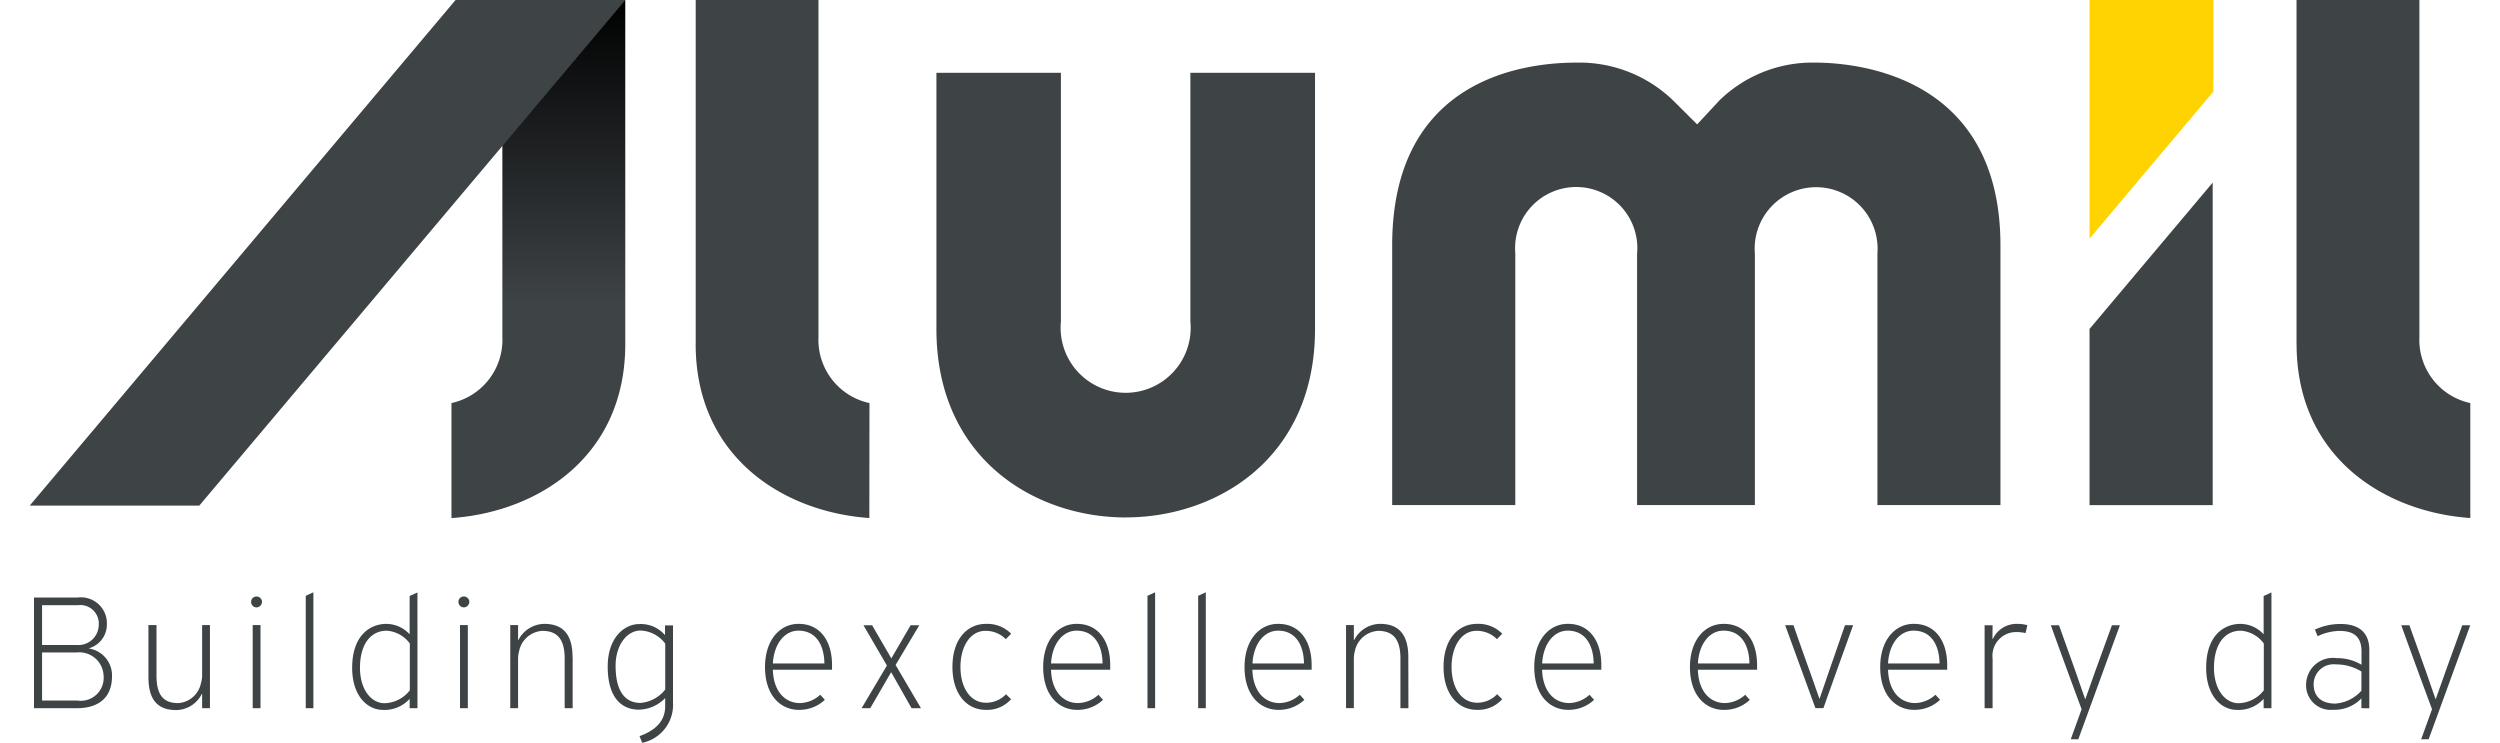
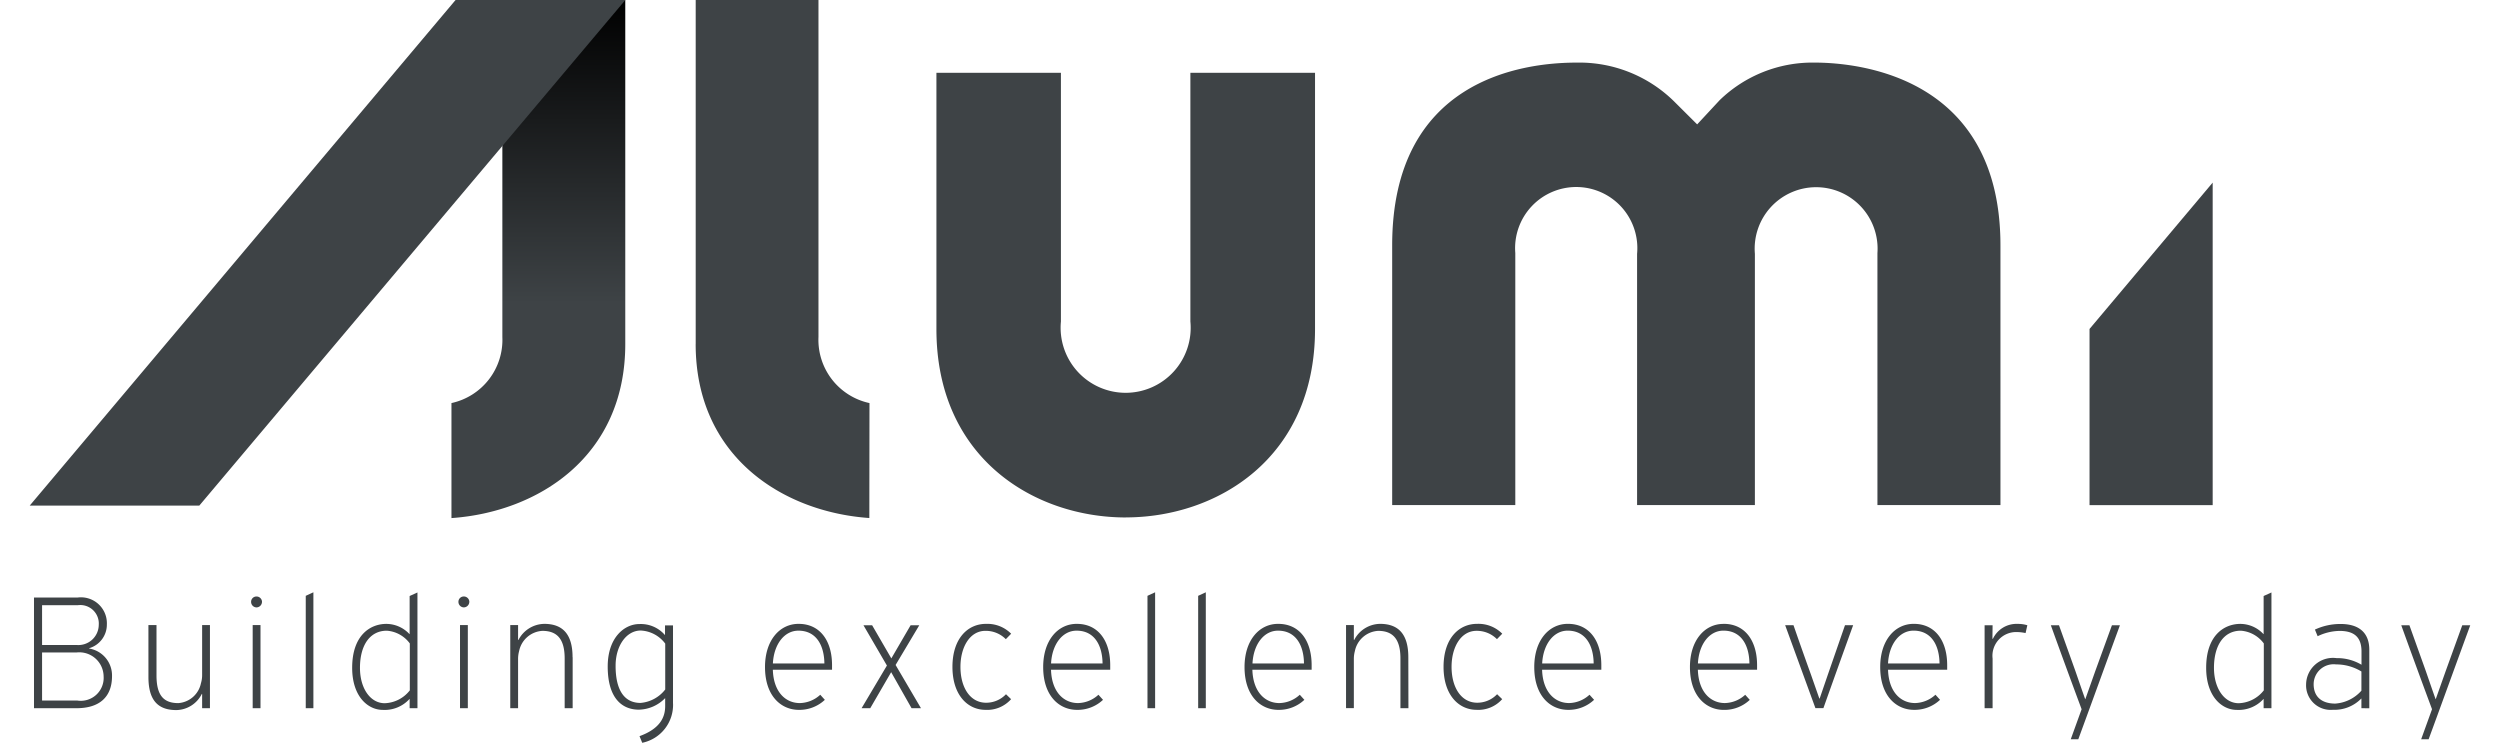
<svg xmlns="http://www.w3.org/2000/svg" width="754px" height="224px" viewBox="0 0 138 41.995">
  <defs>
    <linearGradient id="linear-gradient" x1="0.5" x2="0.5" y2="0.585" gradientUnits="objectBoundingBox">
      <stop offset="0" />
      <stop offset="1" stop-color="#3e4346" />
    </linearGradient>
  </defs>
  <g id="logo" style="mix-blend-mode: luminosity;isolation: isolate">
    <path id="Path_4290" data-name="Path 4290" d="M266.771,43.4c-5.16,0-10.711-3.337-10.711-10.651V18.258H263.1V32.321a3.677,3.677,0,1,0,7.32,0V18.258h7.048V32.746c0,7.314-5.55,10.651-10.7,10.651m42.5-.7V28.448a3.475,3.475,0,1,0-6.929.044V42.7h-6.661V28.492a3.456,3.456,0,1,0-6.886-.044V42.7H281.83V28.02c0-9.332,7.29-10.339,10.424-10.339a7.636,7.636,0,0,1,5.5,2.178l1.321,1.315,1.268-1.365a7.541,7.541,0,0,1,5.361-2.129c2.45,0,10.52.747,10.52,10.339V42.7h-6.961Z" transform="translate(-204.791 -14.141)" fill="#3e4346" fill-rule="evenodd" />
    <path id="Path_4291" data-name="Path 4291" d="M119.109,22.791a3.659,3.659,0,0,0,2.878-3.736V0h6.95V19.455c0,6.386-4.954,9.5-9.828,9.839v-6.5Z" transform="translate(-95.261)" fill-rule="evenodd" fill="url(#linear-gradient)" />
-     <path id="Path_4292" data-name="Path 4292" d="M640.161,19.455V0h6.948V19.055a3.654,3.654,0,0,0,2.878,3.736l0,6.5c-4.869-.338-9.823-3.453-9.823-9.839" transform="translate(-511.987)" fill="#3e4346" fill-rule="evenodd" />
-     <path id="Path_4293" data-name="Path 4293" d="M588.708,0h-7V13.491l7-8.314Z" transform="translate(-465.235)" fill="#ffd300" fill-rule="evenodd" />
    <path id="Path_4294" data-name="Path 4294" d="M116.47,18.6v9.962h6.963V10.325Zm-78.812.86V0H44.6V19.055a3.657,3.657,0,0,0,2.884,3.736l-.008,6.5c-4.868-.338-9.82-3.453-9.82-9.839M0,28.59,24.08,0h9.6L9.589,28.59Zm4.655,9.638c0,1.182-.711,1.816-2,1.816H.243V33.788H2.7a1.466,1.466,0,0,1,1.663,1.518,1.388,1.388,0,0,1-1,1.345v.019A1.542,1.542,0,0,1,4.655,38.228ZM2.723,34.22H.7v2.249H2.646a1.153,1.153,0,0,0,1.259-1.134A1.046,1.046,0,0,0,2.723,34.22Zm-.067,2.672H.7v2.72h2a1.294,1.294,0,0,0,1.48-1.365A1.377,1.377,0,0,0,2.656,36.892Zm4.058,1.394c0,1.3.529,1.864,1.576,1.864a1.641,1.641,0,0,0,1.442-.913H9.75v.807h.442v-4.7H9.75v2.816a1.551,1.551,0,0,1-.067.471A1.406,1.406,0,0,1,8.4,39.756c-.846,0-1.23-.461-1.23-1.567V35.345H6.713Zm6.422-4.258a.31.31,0,0,0-.317-.3.3.3,0,0,0-.3.3.312.312,0,0,0,.308.317.318.318,0,0,0,.308-.317Zm-.086,6.016v-4.7h-.442v4.7Zm2.991,0V33.49l-.432.2v6.353Zm5.884,0h-.442v-.519h-.01a1.9,1.9,0,0,1-1.509.615c-.827,0-1.73-.74-1.73-2.383,0-1.836,1.019-2.48,1.932-2.48a1.793,1.793,0,0,1,1.307.577h.01V33.7l.442-.2Zm-.432-1V36.383a1.773,1.773,0,0,0-1.3-.721c-.961,0-1.518.827-1.518,2.1,0,1.163.586,2,1.4,2a1.875,1.875,0,0,0,1.413-.721Zm3.366-5.017a.31.31,0,0,0-.317-.3.3.3,0,0,0-.3.3.312.312,0,0,0,.308.317.318.318,0,0,0,.308-.317Zm-.086,6.016v-4.7h-.442v4.7Zm5.922-2.883c0-1.288-.548-1.884-1.6-1.884a1.668,1.668,0,0,0-1.461.913l-.019-.01v-.836h-.442v4.7h.442V37.257a1.69,1.69,0,0,1,.058-.442,1.428,1.428,0,0,1,1.317-1.144c.846,0,1.259.481,1.259,1.557v2.816h.452V37.161Zm5.682,2.614A2.187,2.187,0,0,1,34.635,42l-.154-.375c1.163-.423,1.451-1.067,1.451-1.7v-.442h-.01a2.13,2.13,0,0,1-1.48.644c-.913,0-1.759-.605-1.759-2.441,0-1.634.942-2.4,1.788-2.4a1.8,1.8,0,0,1,1.442.615h.01v-.538h.452v4.421Zm-1.836-.029a1.973,1.973,0,0,0,1.394-.759V36.392a1.835,1.835,0,0,0-1.384-.74c-.807,0-1.422.855-1.422,1.989C33.126,38.939,33.568,39.746,34.539,39.746Zm8.942-4.469c1.192,0,1.884.942,1.884,2.335v.259H42.02c.038,1.249.711,1.884,1.528,1.884a1.753,1.753,0,0,0,1.153-.471l.259.288a2.094,2.094,0,0,1-1.47.567c-.99,0-1.913-.769-1.913-2.422,0-1.509.827-2.441,1.9-2.441Zm1.451,2.239c-.01-1-.442-1.855-1.47-1.855-.788,0-1.384.759-1.442,1.855Zm5.461,2.528L48.961,37.6,50.3,35.354h-.49L48.72,37.228l-1.086-1.874h-.49l1.326,2.278-1.432,2.412h.49l1.182-2.037,1.153,2.037Zm3.673-4.767c-1.028,0-1.893.827-1.893,2.431s.865,2.431,1.874,2.431a1.806,1.806,0,0,0,1.442-.605l-.288-.279a1.545,1.545,0,0,1-1.124.481c-.913,0-1.451-.875-1.451-2.028,0-1.115.529-2.037,1.413-2.037a1.6,1.6,0,0,1,1.153.471l.3-.308a1.89,1.89,0,0,0-1.422-.557Zm5.144,0c1.192,0,1.884.942,1.884,2.335v.259H57.749c.038,1.249.711,1.884,1.528,1.884a1.753,1.753,0,0,0,1.153-.471l.259.288a2.094,2.094,0,0,1-1.47.567c-.99,0-1.913-.769-1.913-2.422,0-1.509.827-2.441,1.9-2.441Zm1.451,2.239c-.01-1-.442-1.855-1.47-1.855-.788,0-1.384.759-1.442,1.855Zm2.972,2.528V33.49l-.432.2v6.353Zm2.866,0V33.49l-.432.2v6.353Zm4.1-4.767c1.192,0,1.884.942,1.884,2.335v.259H69.134c.038,1.249.711,1.884,1.528,1.884a1.753,1.753,0,0,0,1.153-.471l.259.288a2.094,2.094,0,0,1-1.47.567c-.99,0-1.913-.769-1.913-2.422,0-1.509.827-2.441,1.9-2.441Zm1.451,2.239c-.01-1-.442-1.855-1.47-1.855-.788,0-1.384.759-1.442,1.855Zm5.9-.356c0-1.288-.548-1.884-1.6-1.884a1.668,1.668,0,0,0-1.461.913l-.019-.01v-.836h-.442v4.7h.442V37.257a1.69,1.69,0,0,1,.058-.442,1.428,1.428,0,0,1,1.317-1.144c.846,0,1.259.481,1.259,1.557v2.816h.452Zm3.885-1.884c-1.028,0-1.893.827-1.893,2.431s.865,2.431,1.874,2.431a1.806,1.806,0,0,0,1.442-.605l-.288-.279a1.545,1.545,0,0,1-1.124.481c-.913,0-1.451-.875-1.451-2.028,0-1.115.529-2.037,1.413-2.037a1.6,1.6,0,0,1,1.153.471l.3-.308a1.89,1.89,0,0,0-1.422-.557Zm5.144,0c1.192,0,1.884.942,1.884,2.335v.259H85.516c.038,1.249.711,1.884,1.528,1.884a1.753,1.753,0,0,0,1.153-.471l.259.288a2.094,2.094,0,0,1-1.47.567c-.99,0-1.913-.769-1.913-2.422,0-1.509.827-2.441,1.9-2.441Zm1.451,2.239c-.01-1-.442-1.855-1.47-1.855-.788,0-1.384.759-1.442,1.855Zm7.356-2.239c1.192,0,1.884.942,1.884,2.335v.259H94.324c.038,1.249.711,1.884,1.528,1.884A1.753,1.753,0,0,0,97,39.285l.259.288a2.094,2.094,0,0,1-1.47.567c-.99,0-1.913-.769-1.913-2.422,0-1.509.827-2.441,1.9-2.441Zm1.451,2.239c-.01-1-.442-1.855-1.47-1.855-.788,0-1.384.759-1.442,1.855Zm4.183,2.528c.557-1.567,1.115-3.123,1.682-4.69h-.461l-.971,2.8-.461,1.345h-.019l-.471-1.345c-.336-.932-.663-1.855-.99-2.8h-.471l1.711,4.69Zm5.115-4.767c1.192,0,1.884.942,1.884,2.335v.259h-3.344c.038,1.249.711,1.884,1.528,1.884a1.753,1.753,0,0,0,1.153-.471l.259.288a2.094,2.094,0,0,1-1.47.567c-.99,0-1.913-.769-1.913-2.422,0-1.509.827-2.441,1.9-2.441Zm1.451,2.239c-.01-1-.442-1.855-1.47-1.855-.788,0-1.384.759-1.442,1.855Zm2.991-1.4.01-.759h-.452v4.69h.452V37.238a1.342,1.342,0,0,1,1.355-1.5,2.434,2.434,0,0,1,.509.058l.1-.442a1.8,1.8,0,0,0-.548-.077,1.477,1.477,0,0,0-1.4.846l-.019-.01Zm4.855,5.689c.778-2.114,1.576-4.325,2.355-6.449h-.452L116.8,37.93l-.567,1.6h-.01c-.192-.538-.375-1.076-.557-1.6l-.923-2.576h-.461c.577,1.6,1.153,3.172,1.74,4.748l-.615,1.7h.423Zm10.922-1.759h-.442v-.519h-.01a1.9,1.9,0,0,1-1.509.615c-.827,0-1.73-.74-1.73-2.383,0-1.836,1.019-2.48,1.932-2.48a1.793,1.793,0,0,1,1.307.577h.01V33.7l.442-.2Zm-.432-1V36.383a1.773,1.773,0,0,0-1.3-.721c-.961,0-1.518.827-1.518,2.1,0,1.163.586,2,1.4,2a1.875,1.875,0,0,0,1.413-.721Zm5.519,1V39.5h-.01a2.114,2.114,0,0,1-1.6.634,1.388,1.388,0,0,1-1.518-1.432,1.52,1.52,0,0,1,1.72-1.49,2.686,2.686,0,0,1,1.413.375v-.75c0-.836-.442-1.163-1.24-1.163a2.945,2.945,0,0,0-1.24.3l-.154-.375a3.4,3.4,0,0,1,1.451-.317c1.038,0,1.624.49,1.624,1.461v3.306Zm0-2.076a2.739,2.739,0,0,0-1.432-.4,1.13,1.13,0,0,0-1.269,1.115c0,.711.452,1.1,1.221,1.1a2.173,2.173,0,0,0,1.48-.73V37.968Zm3.8,3.835c.778-2.114,1.576-4.325,2.355-6.449h-.452l-.932,2.576-.567,1.6h-.01c-.192-.538-.375-1.076-.557-1.6l-.923-2.576h-.461c.577,1.6,1.153,3.172,1.74,4.748l-.615,1.7h.423Z" fill="#3e4346" fill-rule="evenodd" />
  </g>
</svg>